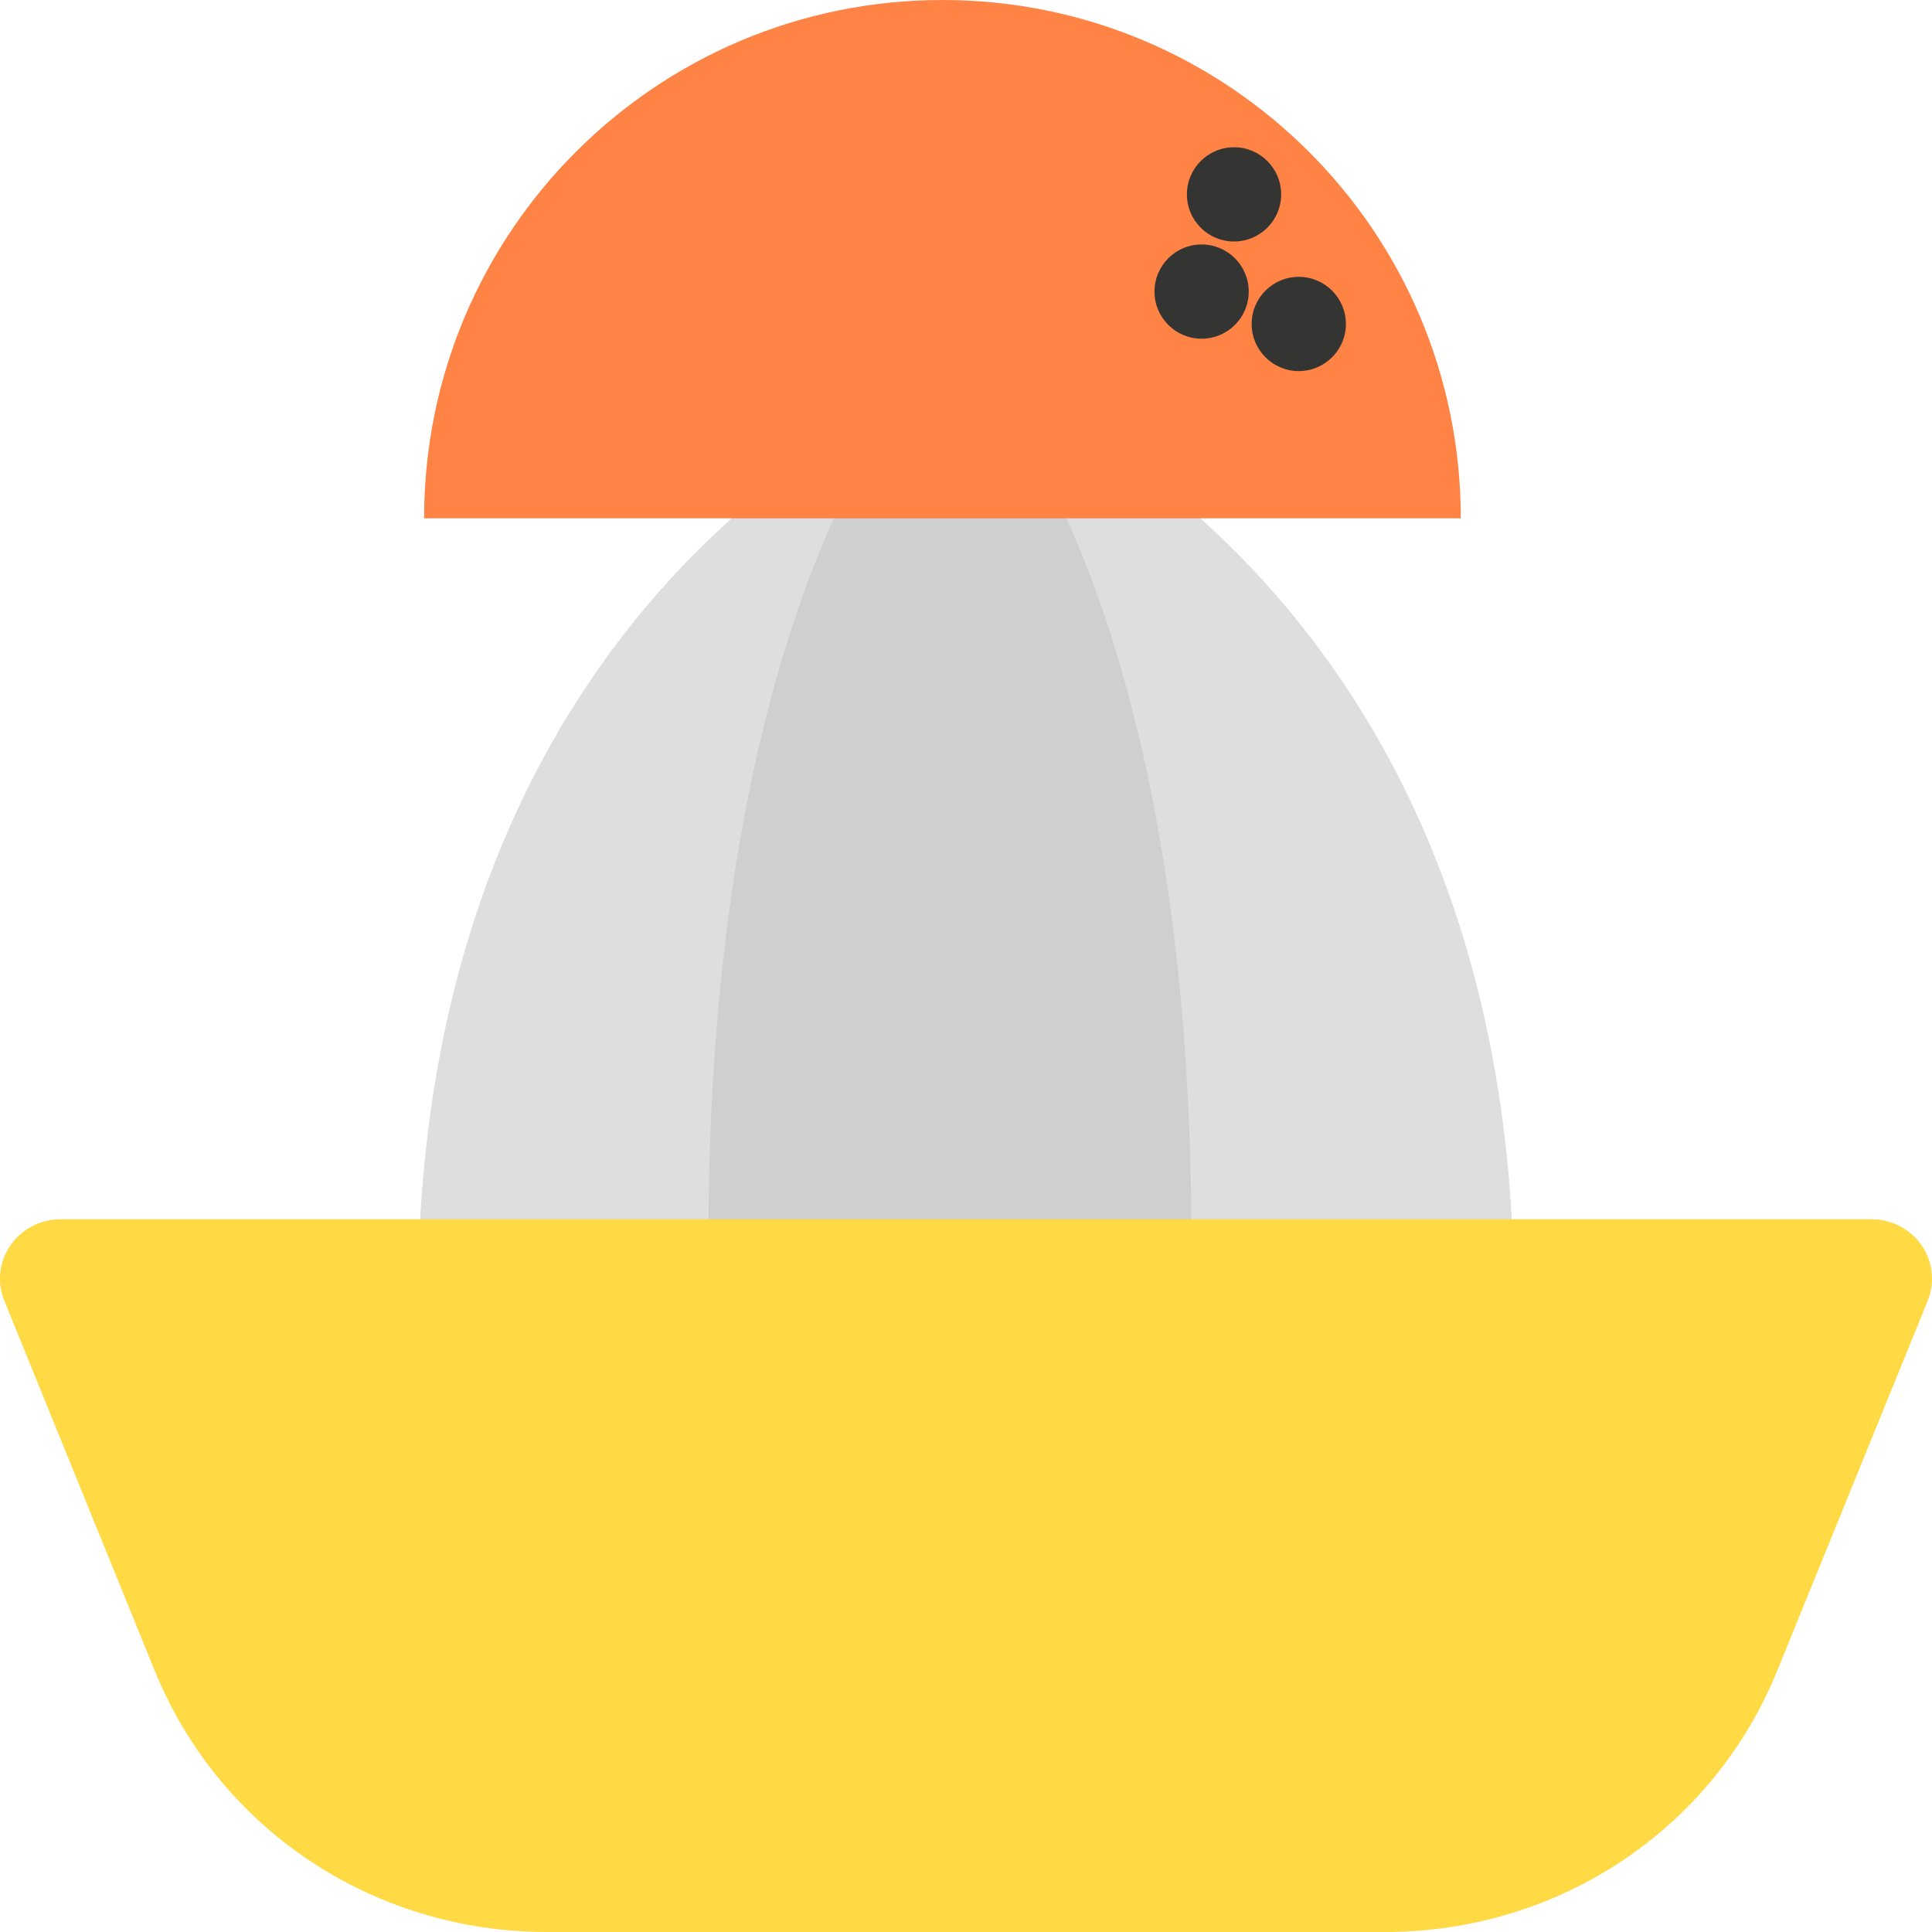
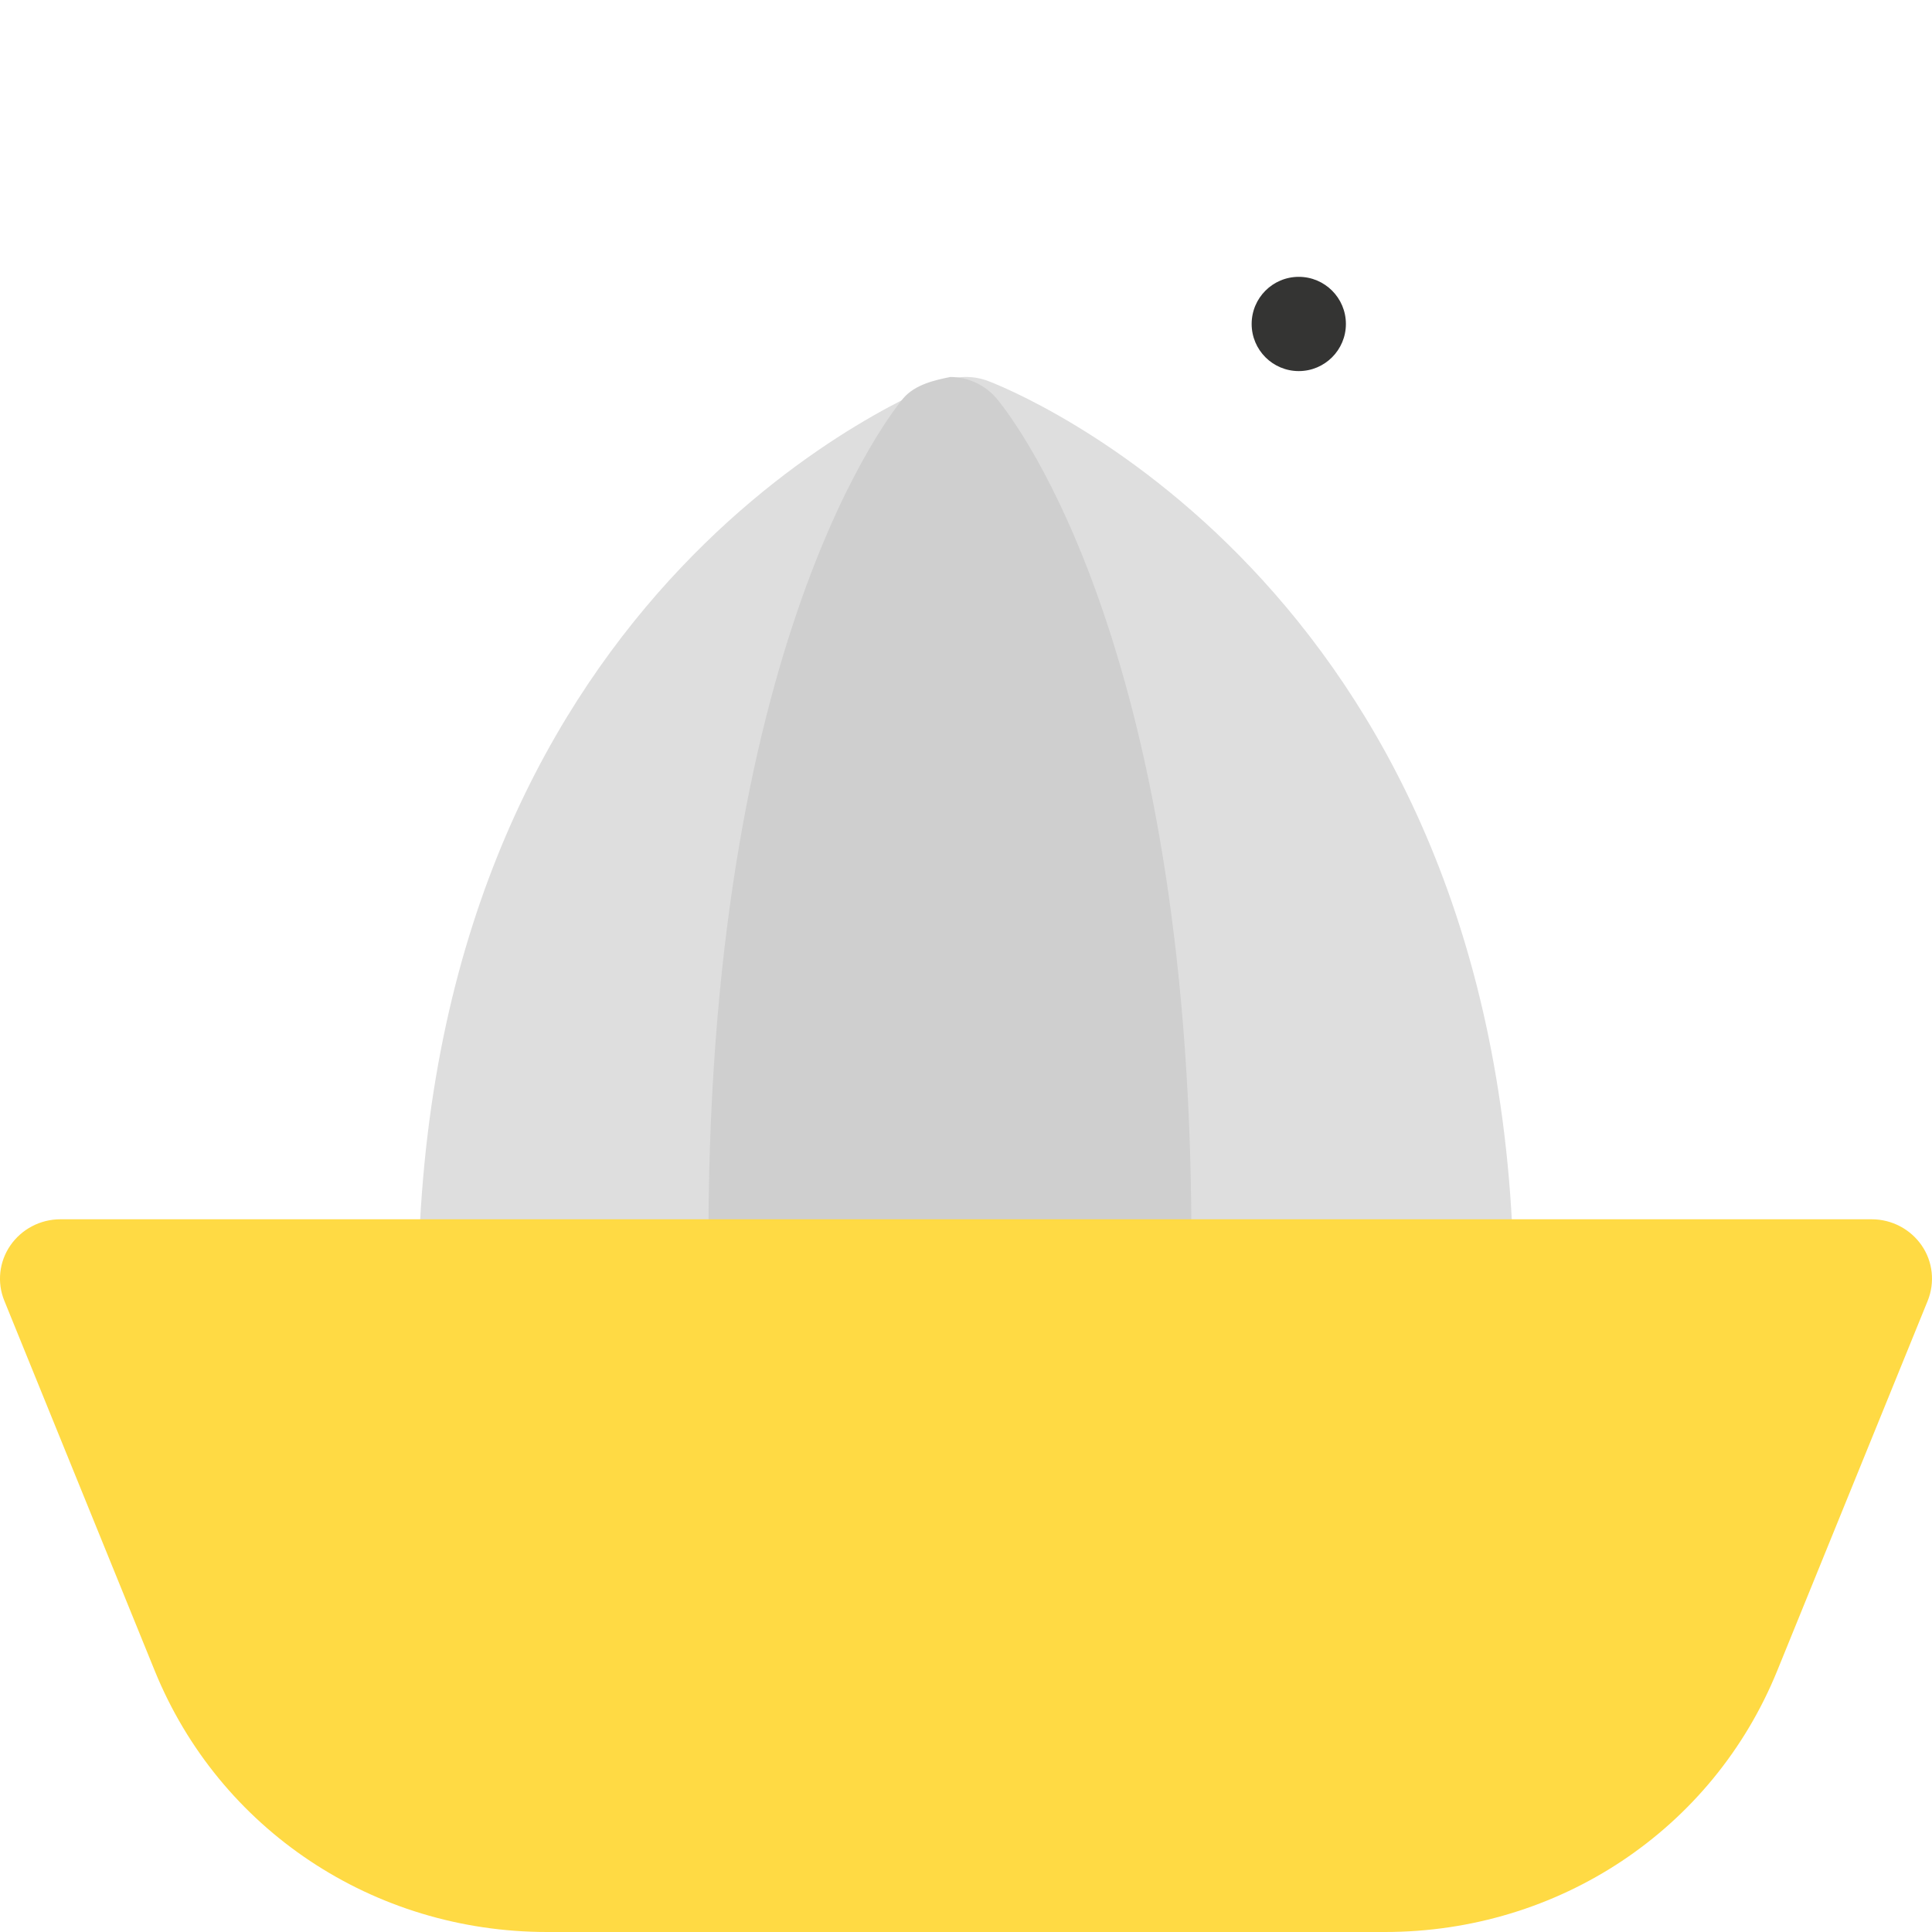
<svg xmlns="http://www.w3.org/2000/svg" width="41px" height="41px" viewBox="0 0 41 41" version="1.1">
  <title>Pers_shape_default</title>
  <desc>Created with Sketch.</desc>
  <g id="Pers_shape_default" stroke="none" stroke-width="1" fill="none" fill-rule="evenodd">
    <g id="pers_icoon">
      <g id="pers" transform="translate(0, 8)" fill-rule="nonzero">
        <path d="M20.97,0.086 C20.67,-0.029 20.332,-0.029 20.033,0.086 C19.591,0.253 9.307,4.29 8.884,18.657 C8.876,18.993 9.005,19.317 9.25,19.561 C9.493,19.8 9.826,19.938 10.174,19.938 L30.825,19.938 C31.174,19.938 31.509,19.8 31.75,19.561 C31.995,19.319 32.126,18.993 32.116,18.657 C31.693,4.29 21.409,0.253 20.97,0.086 Z" id="Path" fill="#DEDEDE" />
        <path d="M21.157,0.466 C20.914,0.174 20.553,0.002 20.169,0 C19.836,0.067 19.421,0.16 19.172,0.449 C19,0.653 14.953,5.545 15.035,18.699 C15.037,19.384 15.611,19.938 16.316,19.938 L24.001,19.938 C24.706,19.938 25.277,19.384 25.282,18.699 C25.362,5.911 21.588,0.987 21.157,0.466 Z" id="Path" fill="#CFCFCF" />
        <path d="M40.781,18.43 C40.542,18.084 40.145,17.875 39.72,17.875 L1.281,17.875 C0.856,17.875 0.459,18.084 0.22,18.43 C-0.018,18.775 -0.067,19.216 0.092,19.604 L3.283,27.454 C4.654,30.825 7.923,33 11.611,33 L29.39,33 C33.078,33 36.347,30.825 37.716,27.454 L40.909,19.604 C41.065,19.216 41.019,18.775 40.781,18.43 Z" id="Path" fill="#FFDA44" />
      </g>
      <g id="sinaasappel" transform="translate(9, 0)">
-         <path d="M22,11 C22,4.925 17.075,-4.08562073e-14 11,-4.08562073e-14 C4.925,-4.08562073e-14 0,4.925 0,11 C1.798,11 17.075,11 22,11 Z" id="Oval" fill="#FF8344" />
-         <circle id="Oval" fill="#343433" cx="17.188" cy="4.125" r="1" />
        <circle id="Oval" fill="#343433" cx="18.562" cy="6.875" r="1" />
-         <circle id="Oval" fill="#343433" cx="16.5" cy="6.188" r="1" />
      </g>
    </g>
  </g>
</svg>